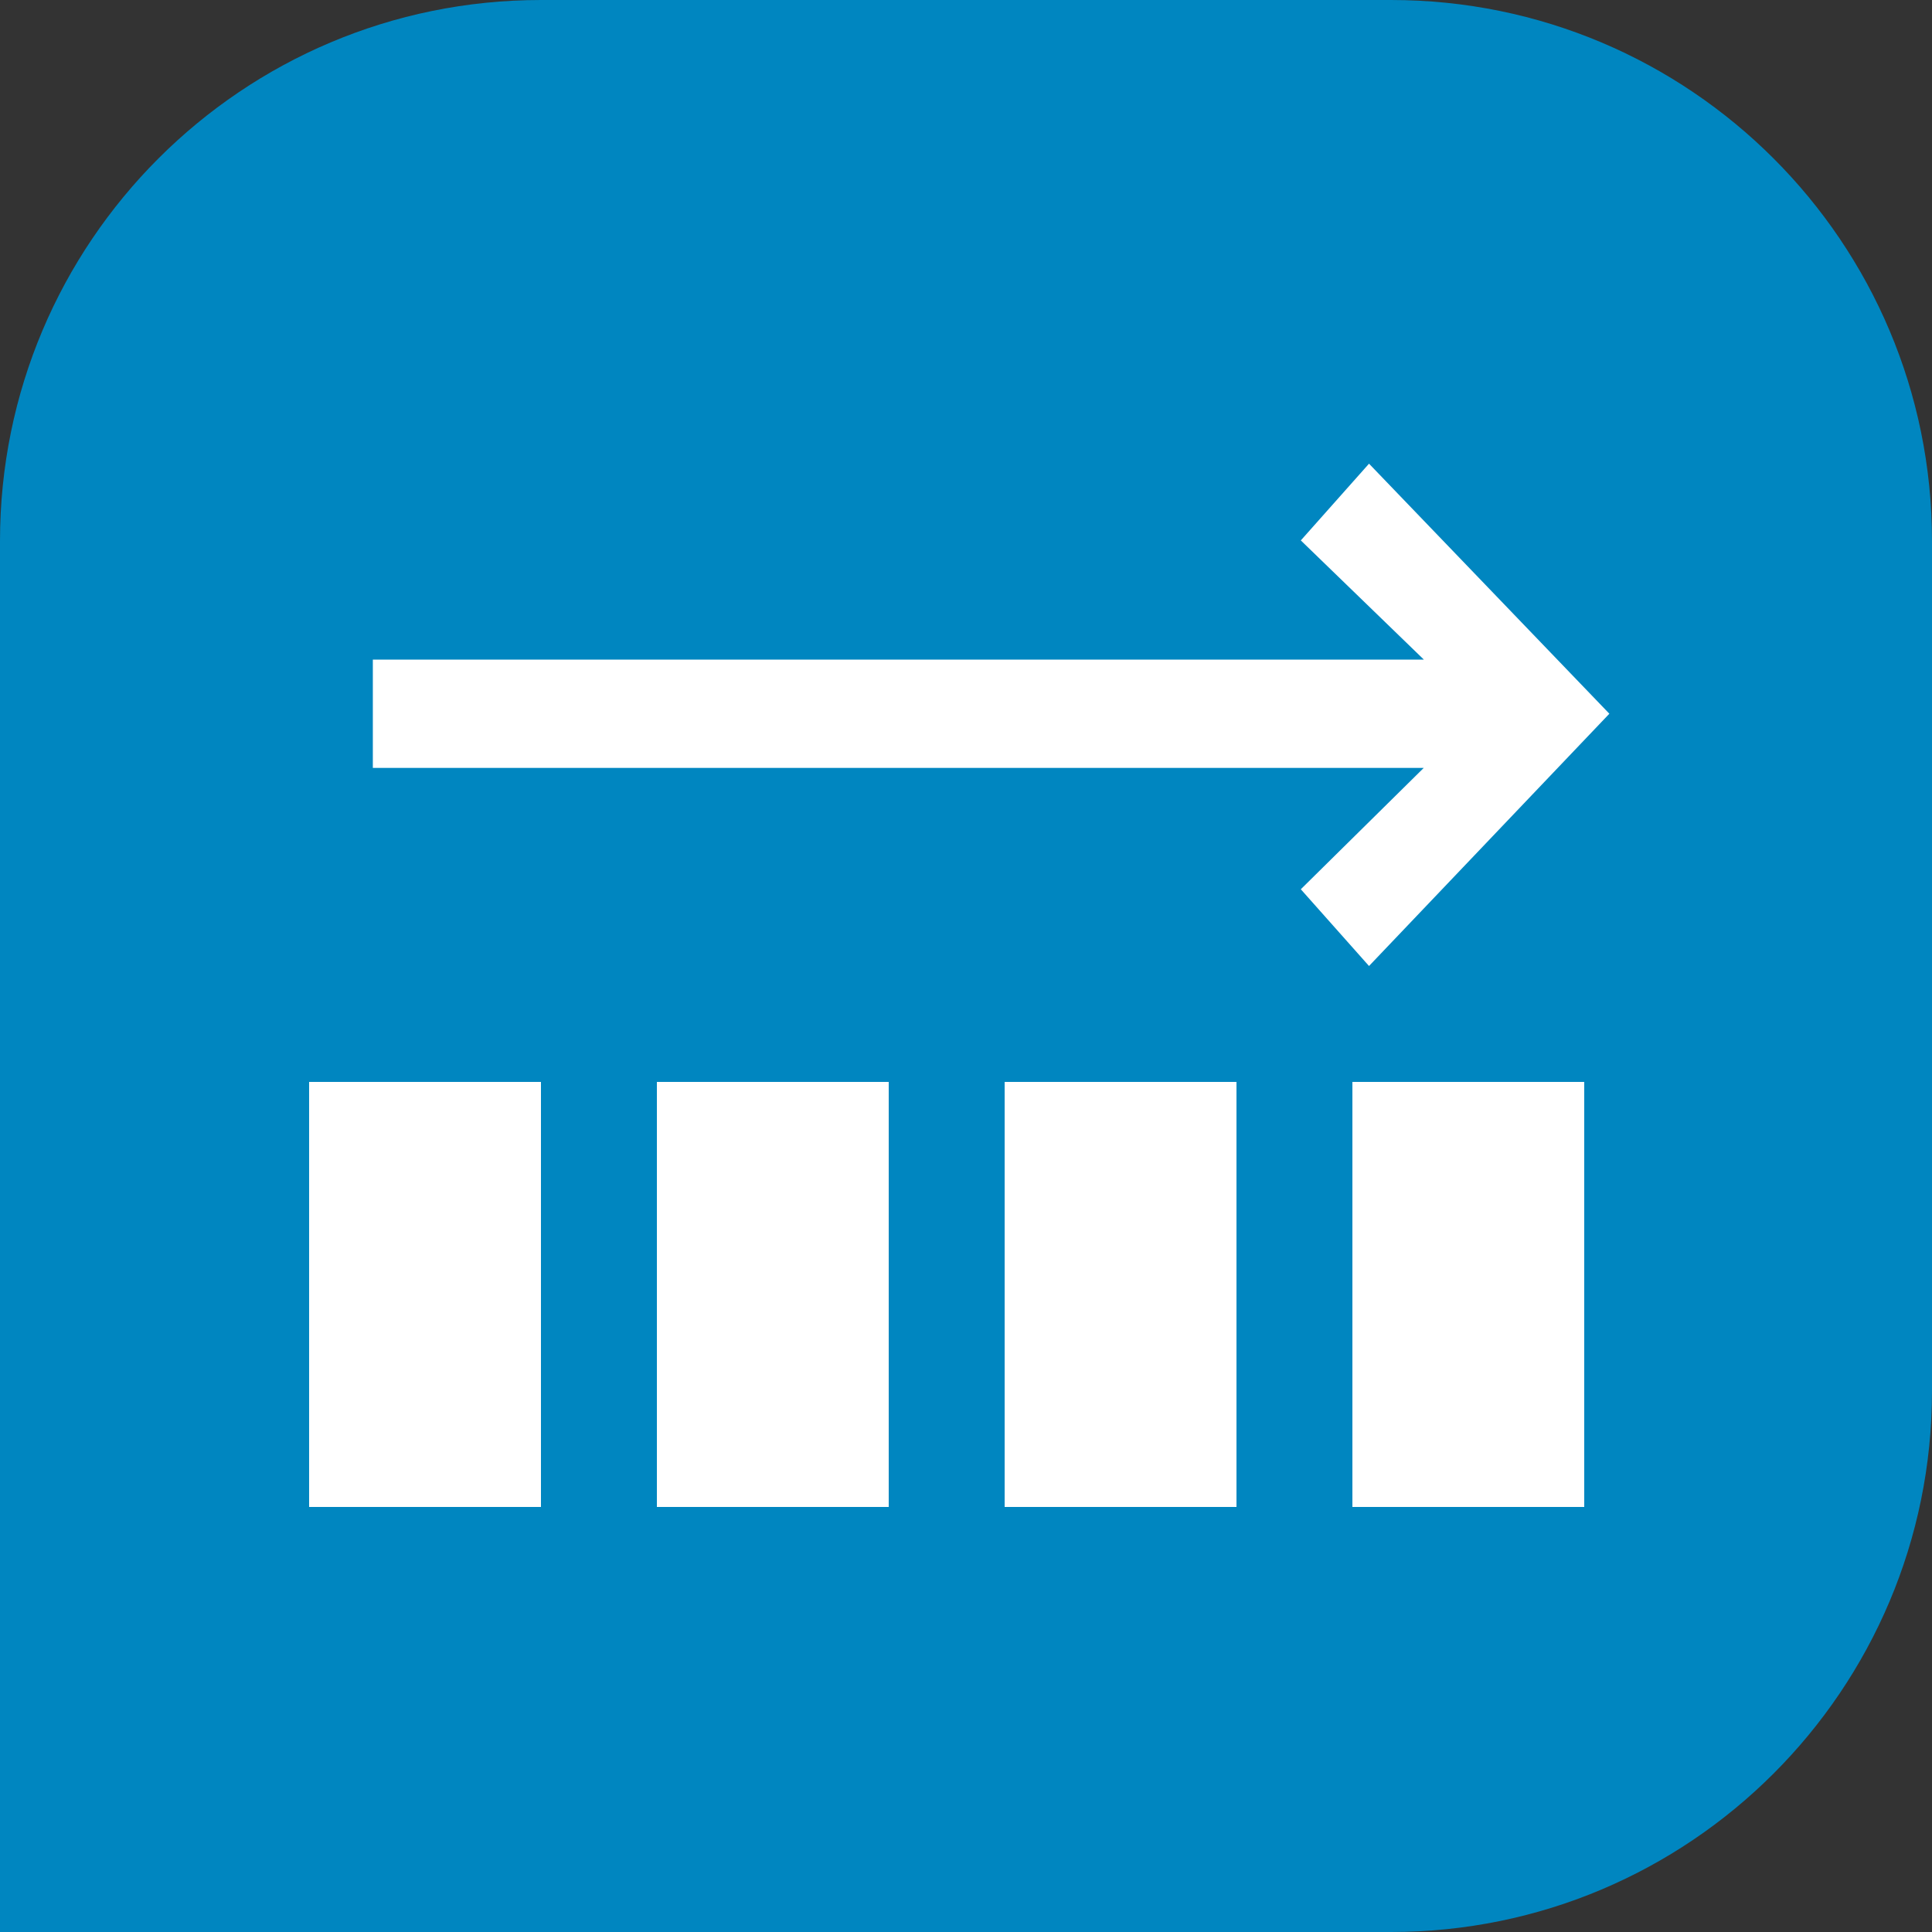
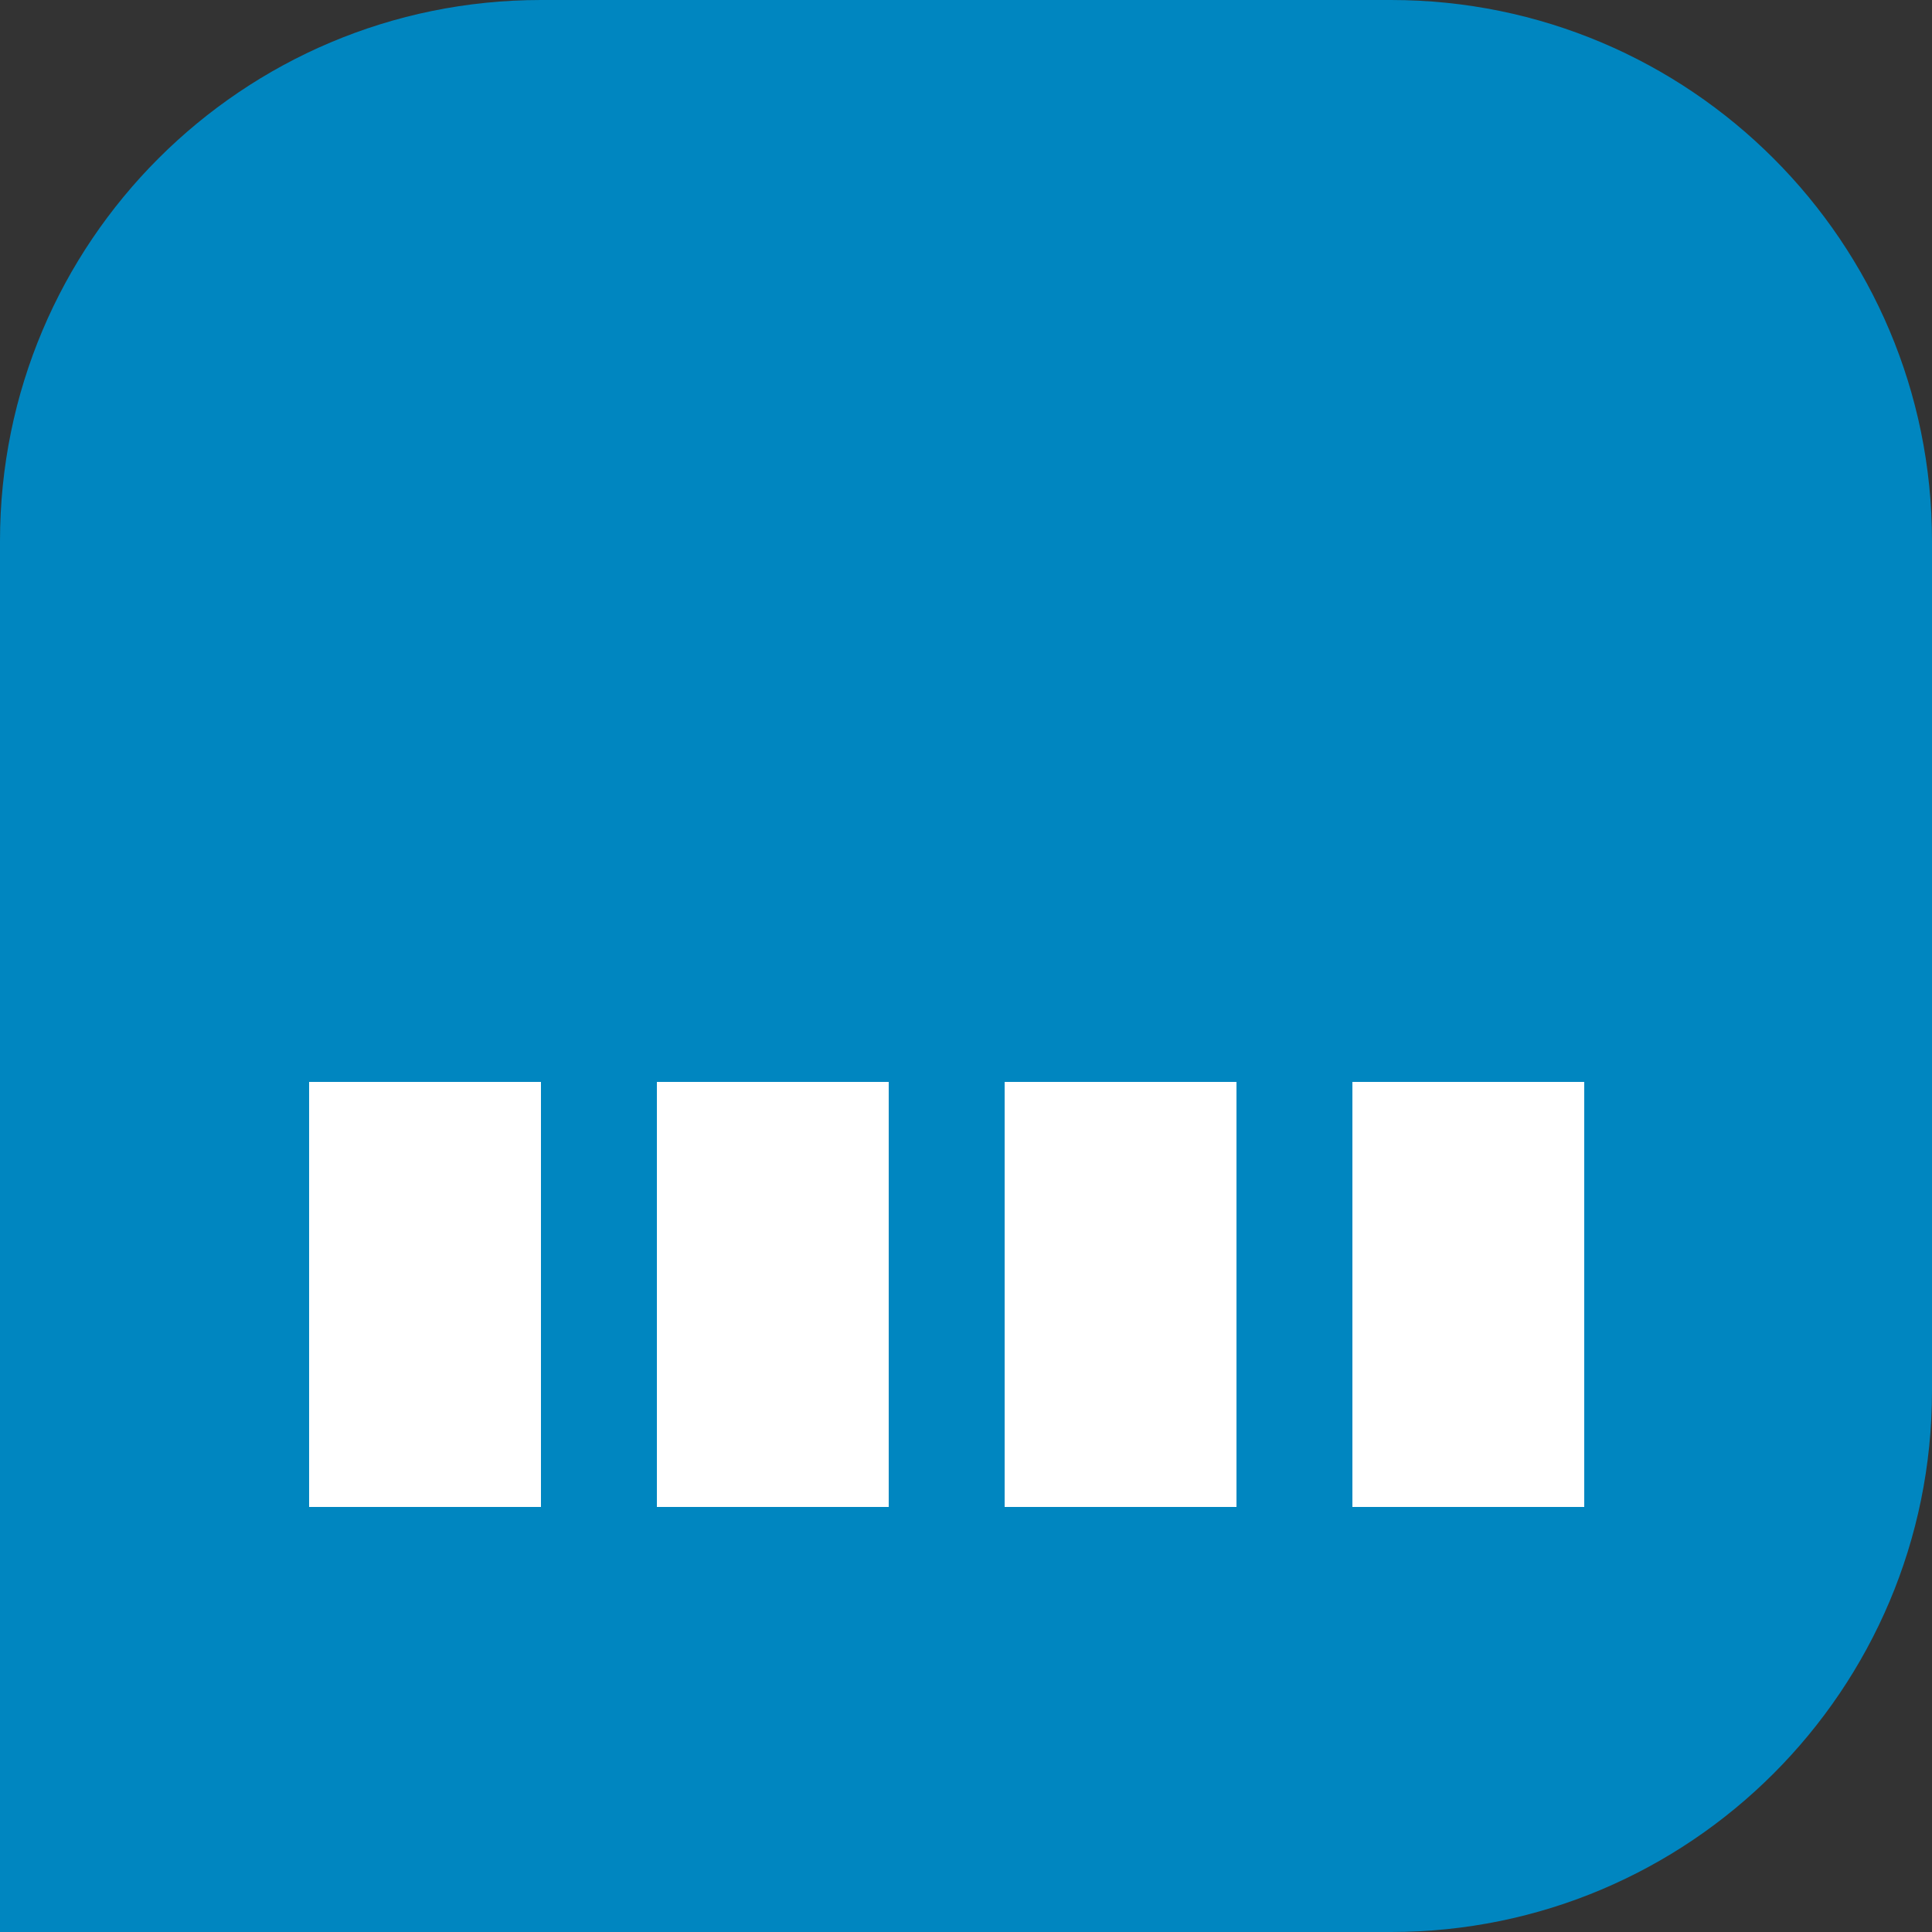
<svg xmlns="http://www.w3.org/2000/svg" width="50" height="50" fill="none">
  <rect width="100%" height="100%" fill="#333333" stroke="none" />
  <path fill="#0086C0" d="M0 14C0 6.268 6.268 0 14 0h22c7.732 0 14 6.268 14 14v22c0 7.732-6.268 14-14 14H0z" />
  <path fill="#fff" d="M8 28h6v11H8zm9 0h6v11h-6zm9 0h6v11h-6zm9 0h6v11h-6z" />
-   <path fill="#fff" fill-rule="evenodd" d="m35.43 12-1.765 1.986 3.184 3.084h-27.2v2.803h27.198l-3.182 3.141L35.43 25l6.22-6.529z" clip-rule="evenodd" />
</svg>